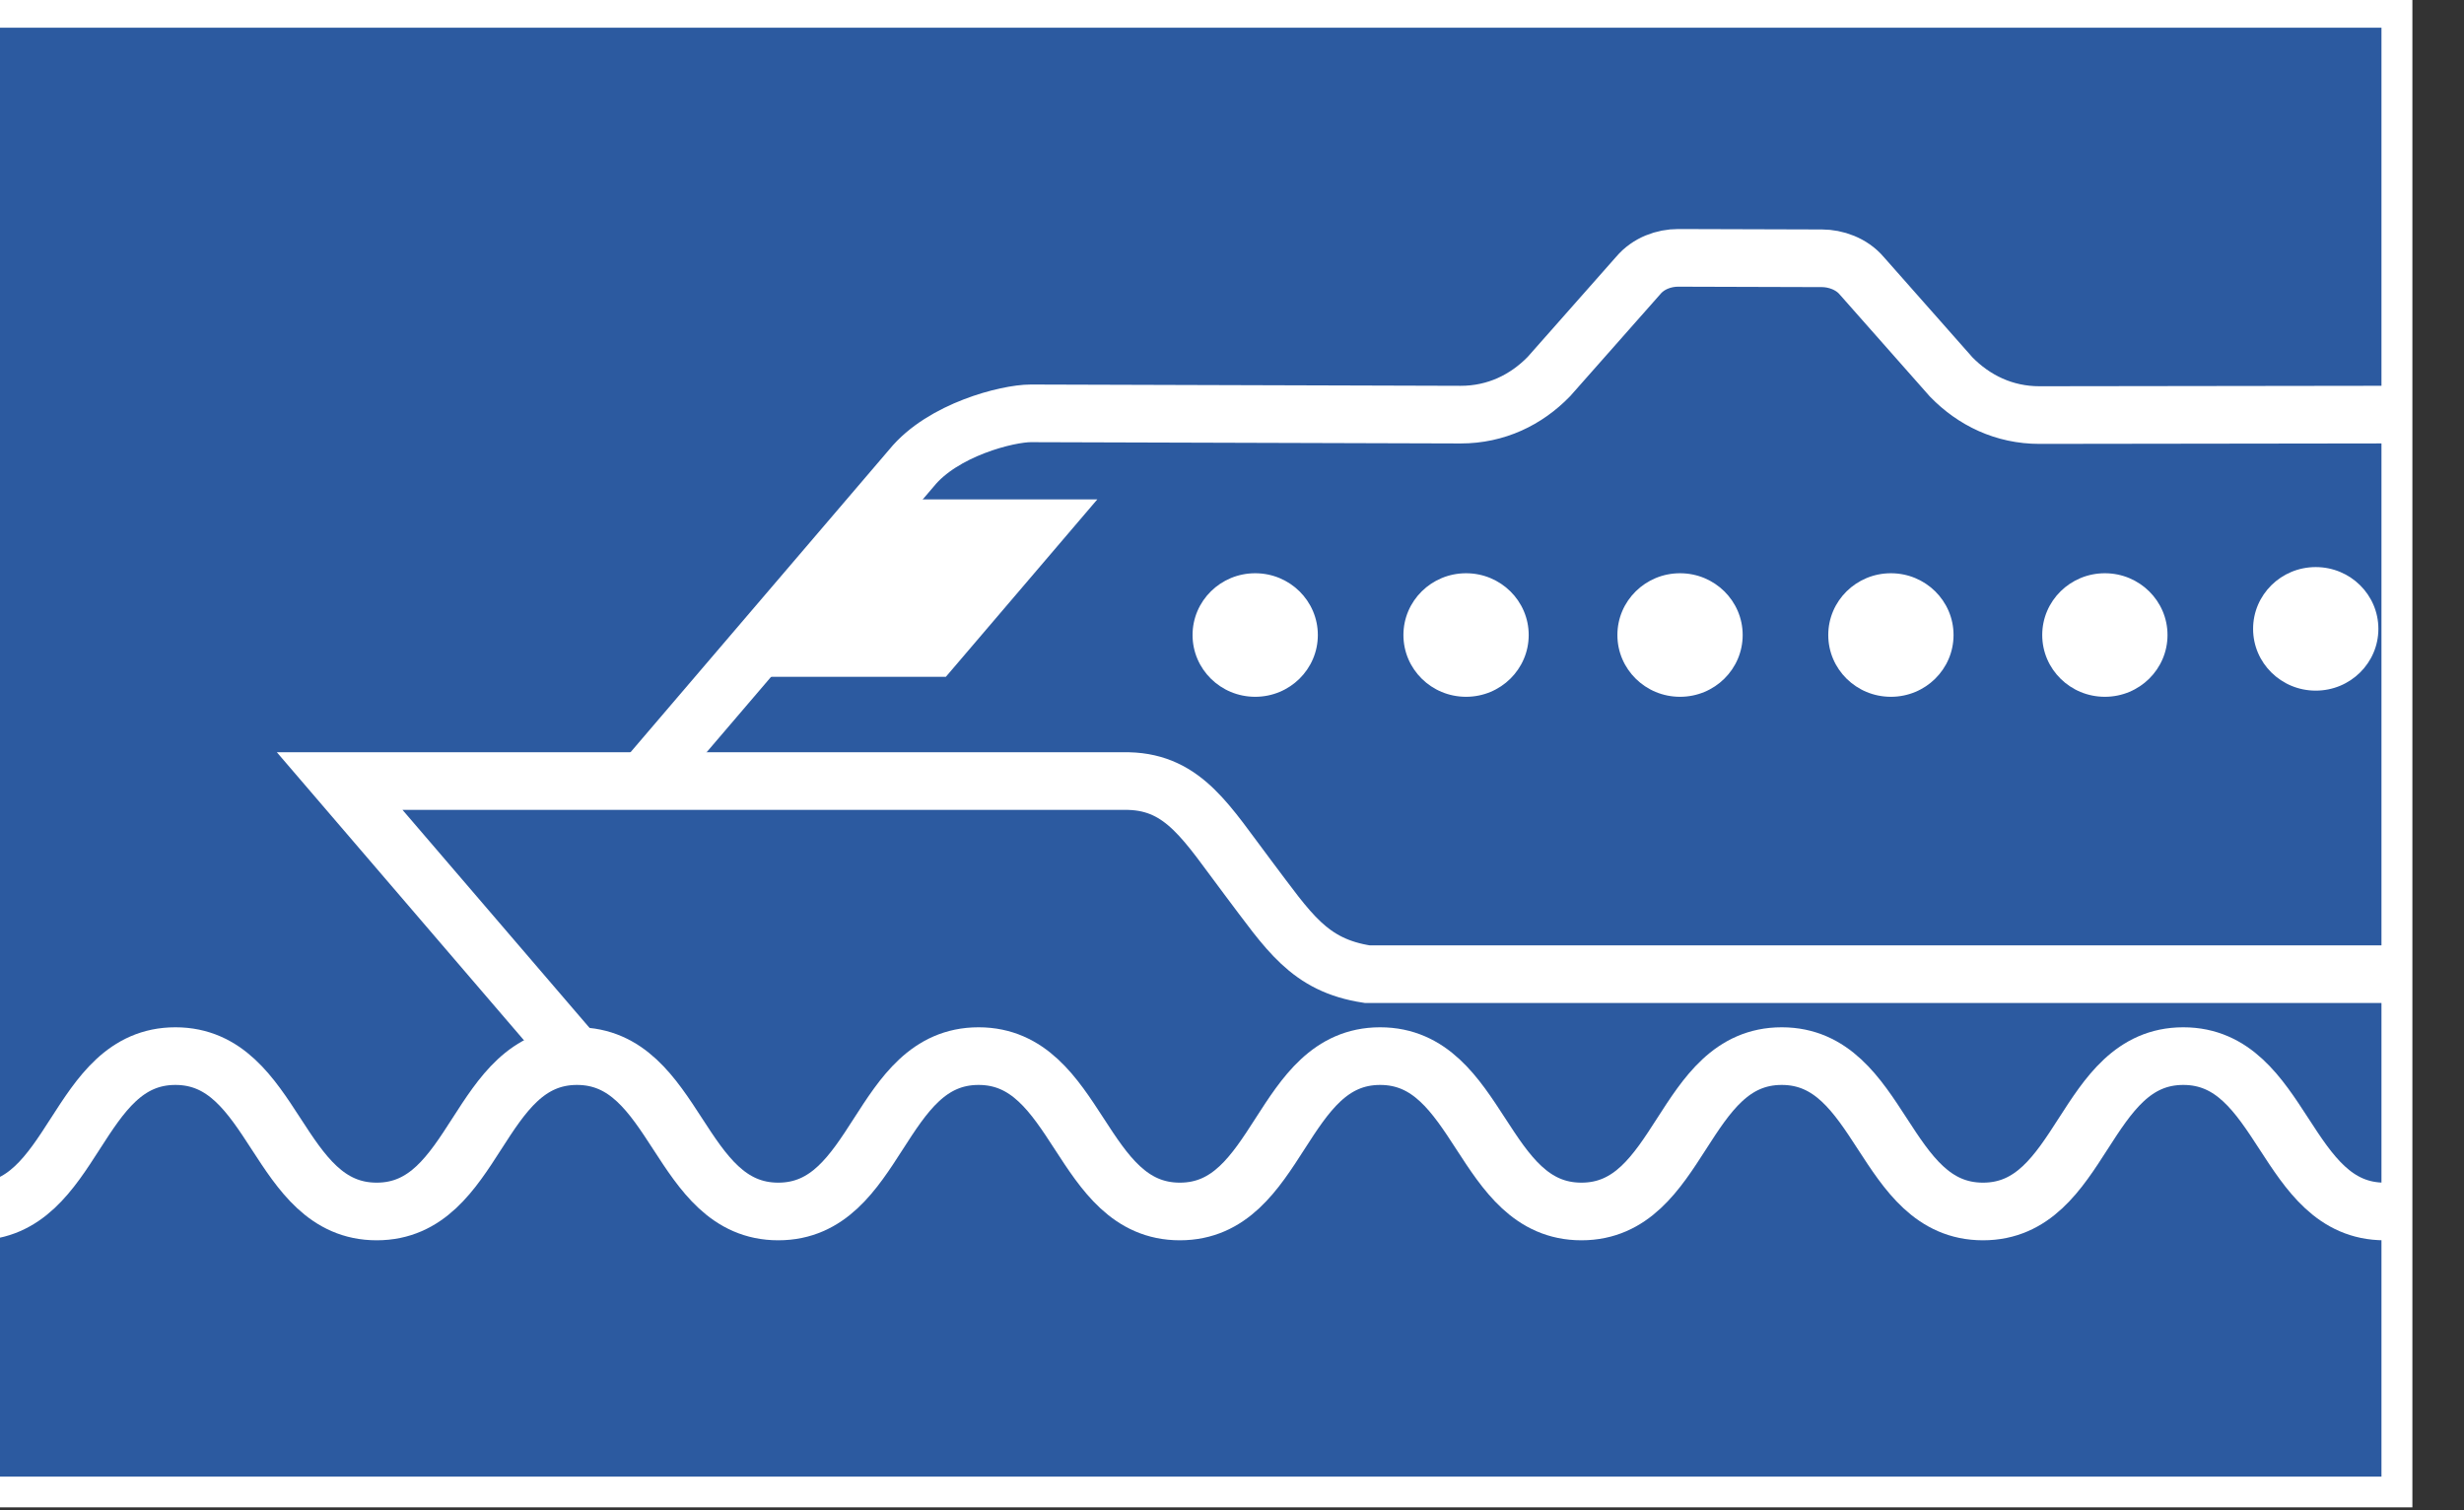
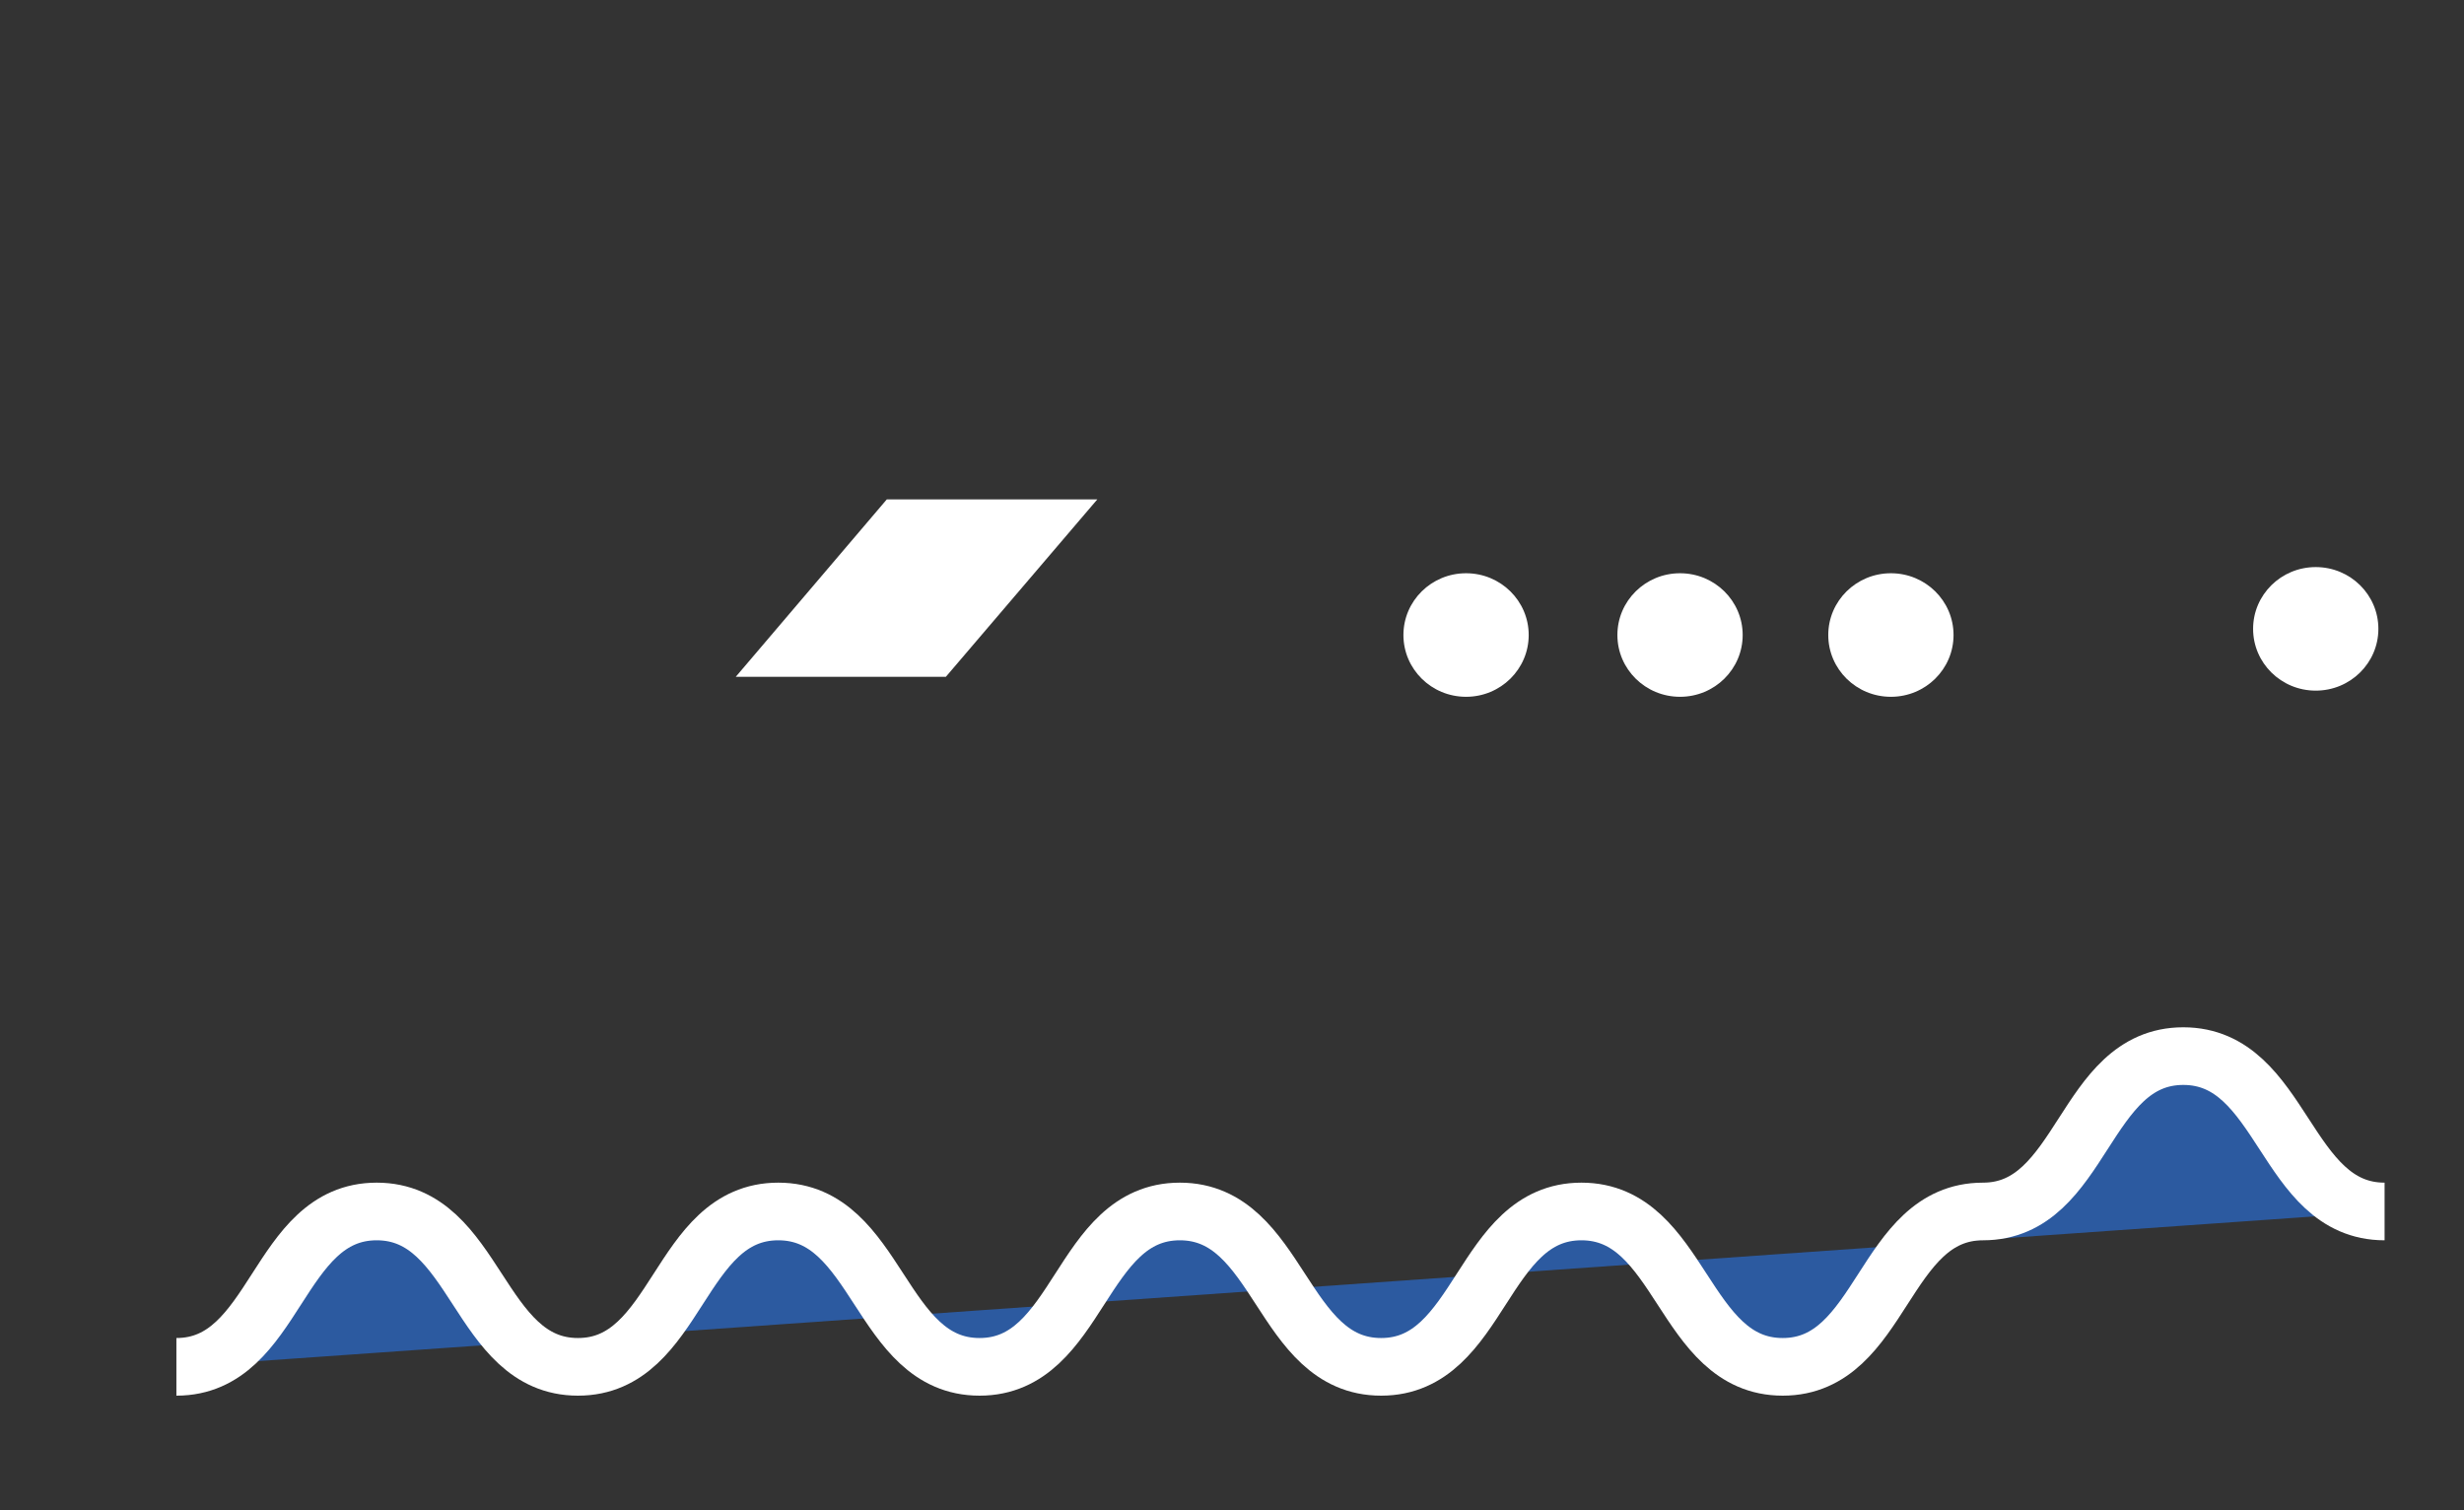
<svg xmlns="http://www.w3.org/2000/svg" xmlns:ns1="http://www.inkscape.org/namespaces/inkscape" id="svg3772" viewBox="0 0 79.935 49" version="1.1" ns1:version="0.91 r13725">
  <rect x="0" y="0" width="79.935" height="49" fill="#333333" stroke="none" />
  <g id="layer1" transform="translate(-594.35 -699.3)">
    <g id="g5244" transform="matrix(1.006 0 0 1 3772.1 -2630.9)">
-       <path id="path5103" style="color:#000000;stroke:#ffffff;stroke-width:.997;fill:#2c5aa0" d="m-3160 3330.6h78.498v48h-78.498z" />
      <path id="path5105" style="color:#000000;fill:#ffffff" d="m-3130.2 3346.4h6.789l-4.884 5.755h-6.775z" />
-       <path id="path5107" style="color:#000000;fill:#ffffff" d="m-3116.3 3350.8c0 1.107-0.904 2.004-2.02 2.004s-2.02-0.897-2.02-2.004c0-1.107 0.904-2.004 2.02-2.004s2.02 0.897 2.02 2.004z" />
      <path id="path5109" style="color:#000000;fill:#ffffff" d="m-3109.5 3350.8c0 1.107-0.904 2.004-2.02 2.004-1.116 0-2.02-0.897-2.02-2.004 0-1.107 0.904-2.004 2.02-2.004 1.116 0 2.02 0.897 2.02 2.004z" />
      <path id="path5111" style="color:#000000;fill:#ffffff" d="m-3102.6 3350.8c0 1.107-0.904 2.004-2.02 2.004s-2.02-0.897-2.02-2.004c0-1.107 0.904-2.004 2.02-2.004s2.02 0.897 2.02 2.004z" />
      <path id="path5113" style="color:#000000;fill:#ffffff" d="m-3095.8 3350.8c0 1.107-0.904 2.004-2.02 2.004-1.116 0-2.02-0.897-2.02-2.004 0-1.107 0.904-2.004 2.02-2.004 1.116 0 2.02 0.897 2.02 2.004z" />
-       <path id="path5115" style="color:#000000;fill:#ffffff" d="m-3088.9 3350.8c0 1.107-0.904 2.004-2.02 2.004s-2.02-0.897-2.02-2.004c0-1.107 0.904-2.004 2.02-2.004s2.02 0.897 2.02 2.004z" />
      <path id="path5117" style="color:#000000;fill:#ffffff" d="m-3082.1 3350.6c0 1.107-0.904 2.004-2.02 2.004-1.116 0-2.02-0.897-2.02-2.004 0-1.107 0.904-2.004 2.02-2.004 1.116 0 2.02 0.897 2.02 2.004z" />
-       <path id="path5119" style="stroke:#ffffff;stroke-width:1.87;fill:none" d="m-3138 3355.5 8.599-10.12c1.004-1.242 3.095-1.771 3.843-1.771l13.863 0.042c1.143 0 2.114-0.478 2.846-1.235l2.879-3.277c0.336-0.402 0.84-0.574 1.287-0.574l4.642 0.014c0.43 0 0.951 0.172 1.287 0.574l2.879 3.277c0.733 0.756 1.704 1.235 2.847 1.235l11.082-0.015" />
-       <path id="path5121" style="stroke:#ffffff;stroke-width:1.87;fill:none" d="m-3140.2 3364.5-7.643-8.962h25.441c1.796 0.045 2.532 1.384 3.847 3.132 1.315 1.748 1.96 2.841 3.847 3.132h32.765" />
-       <path id="path5123" style="stroke:#ffffff;stroke-width:1.87;fill:#2c5aa0" d="m-3081.9 3369.5c-3.237 0-3.254-5.04-6.491-5.04-3.237 0-3.222 5.04-6.459 5.04s-3.254-5.04-6.491-5.04c-3.237 0-3.222 5.04-6.459 5.04s-3.254-5.04-6.491-5.04c-3.237 0-3.222 5.04-6.459 5.04-3.237 0-3.254-5.04-6.491-5.04s-3.222 5.04-6.459 5.04c-3.237 0-3.254-5.04-6.491-5.04s-3.222 5.04-6.459 5.04c-3.237 0-3.254-5.04-6.491-5.04-3.237 0-3.222 5.04-6.459 5.04" />
+       <path id="path5123" style="stroke:#ffffff;stroke-width:1.87;fill:#2c5aa0" d="m-3081.9 3369.5c-3.237 0-3.254-5.04-6.491-5.04-3.237 0-3.222 5.04-6.459 5.04c-3.237 0-3.222 5.04-6.459 5.04s-3.254-5.04-6.491-5.04c-3.237 0-3.222 5.04-6.459 5.04-3.237 0-3.254-5.04-6.491-5.04s-3.222 5.04-6.459 5.04c-3.237 0-3.254-5.04-6.491-5.04s-3.222 5.04-6.459 5.04c-3.237 0-3.254-5.04-6.491-5.04-3.237 0-3.222 5.04-6.459 5.04" />
    </g>
  </g>
</svg>